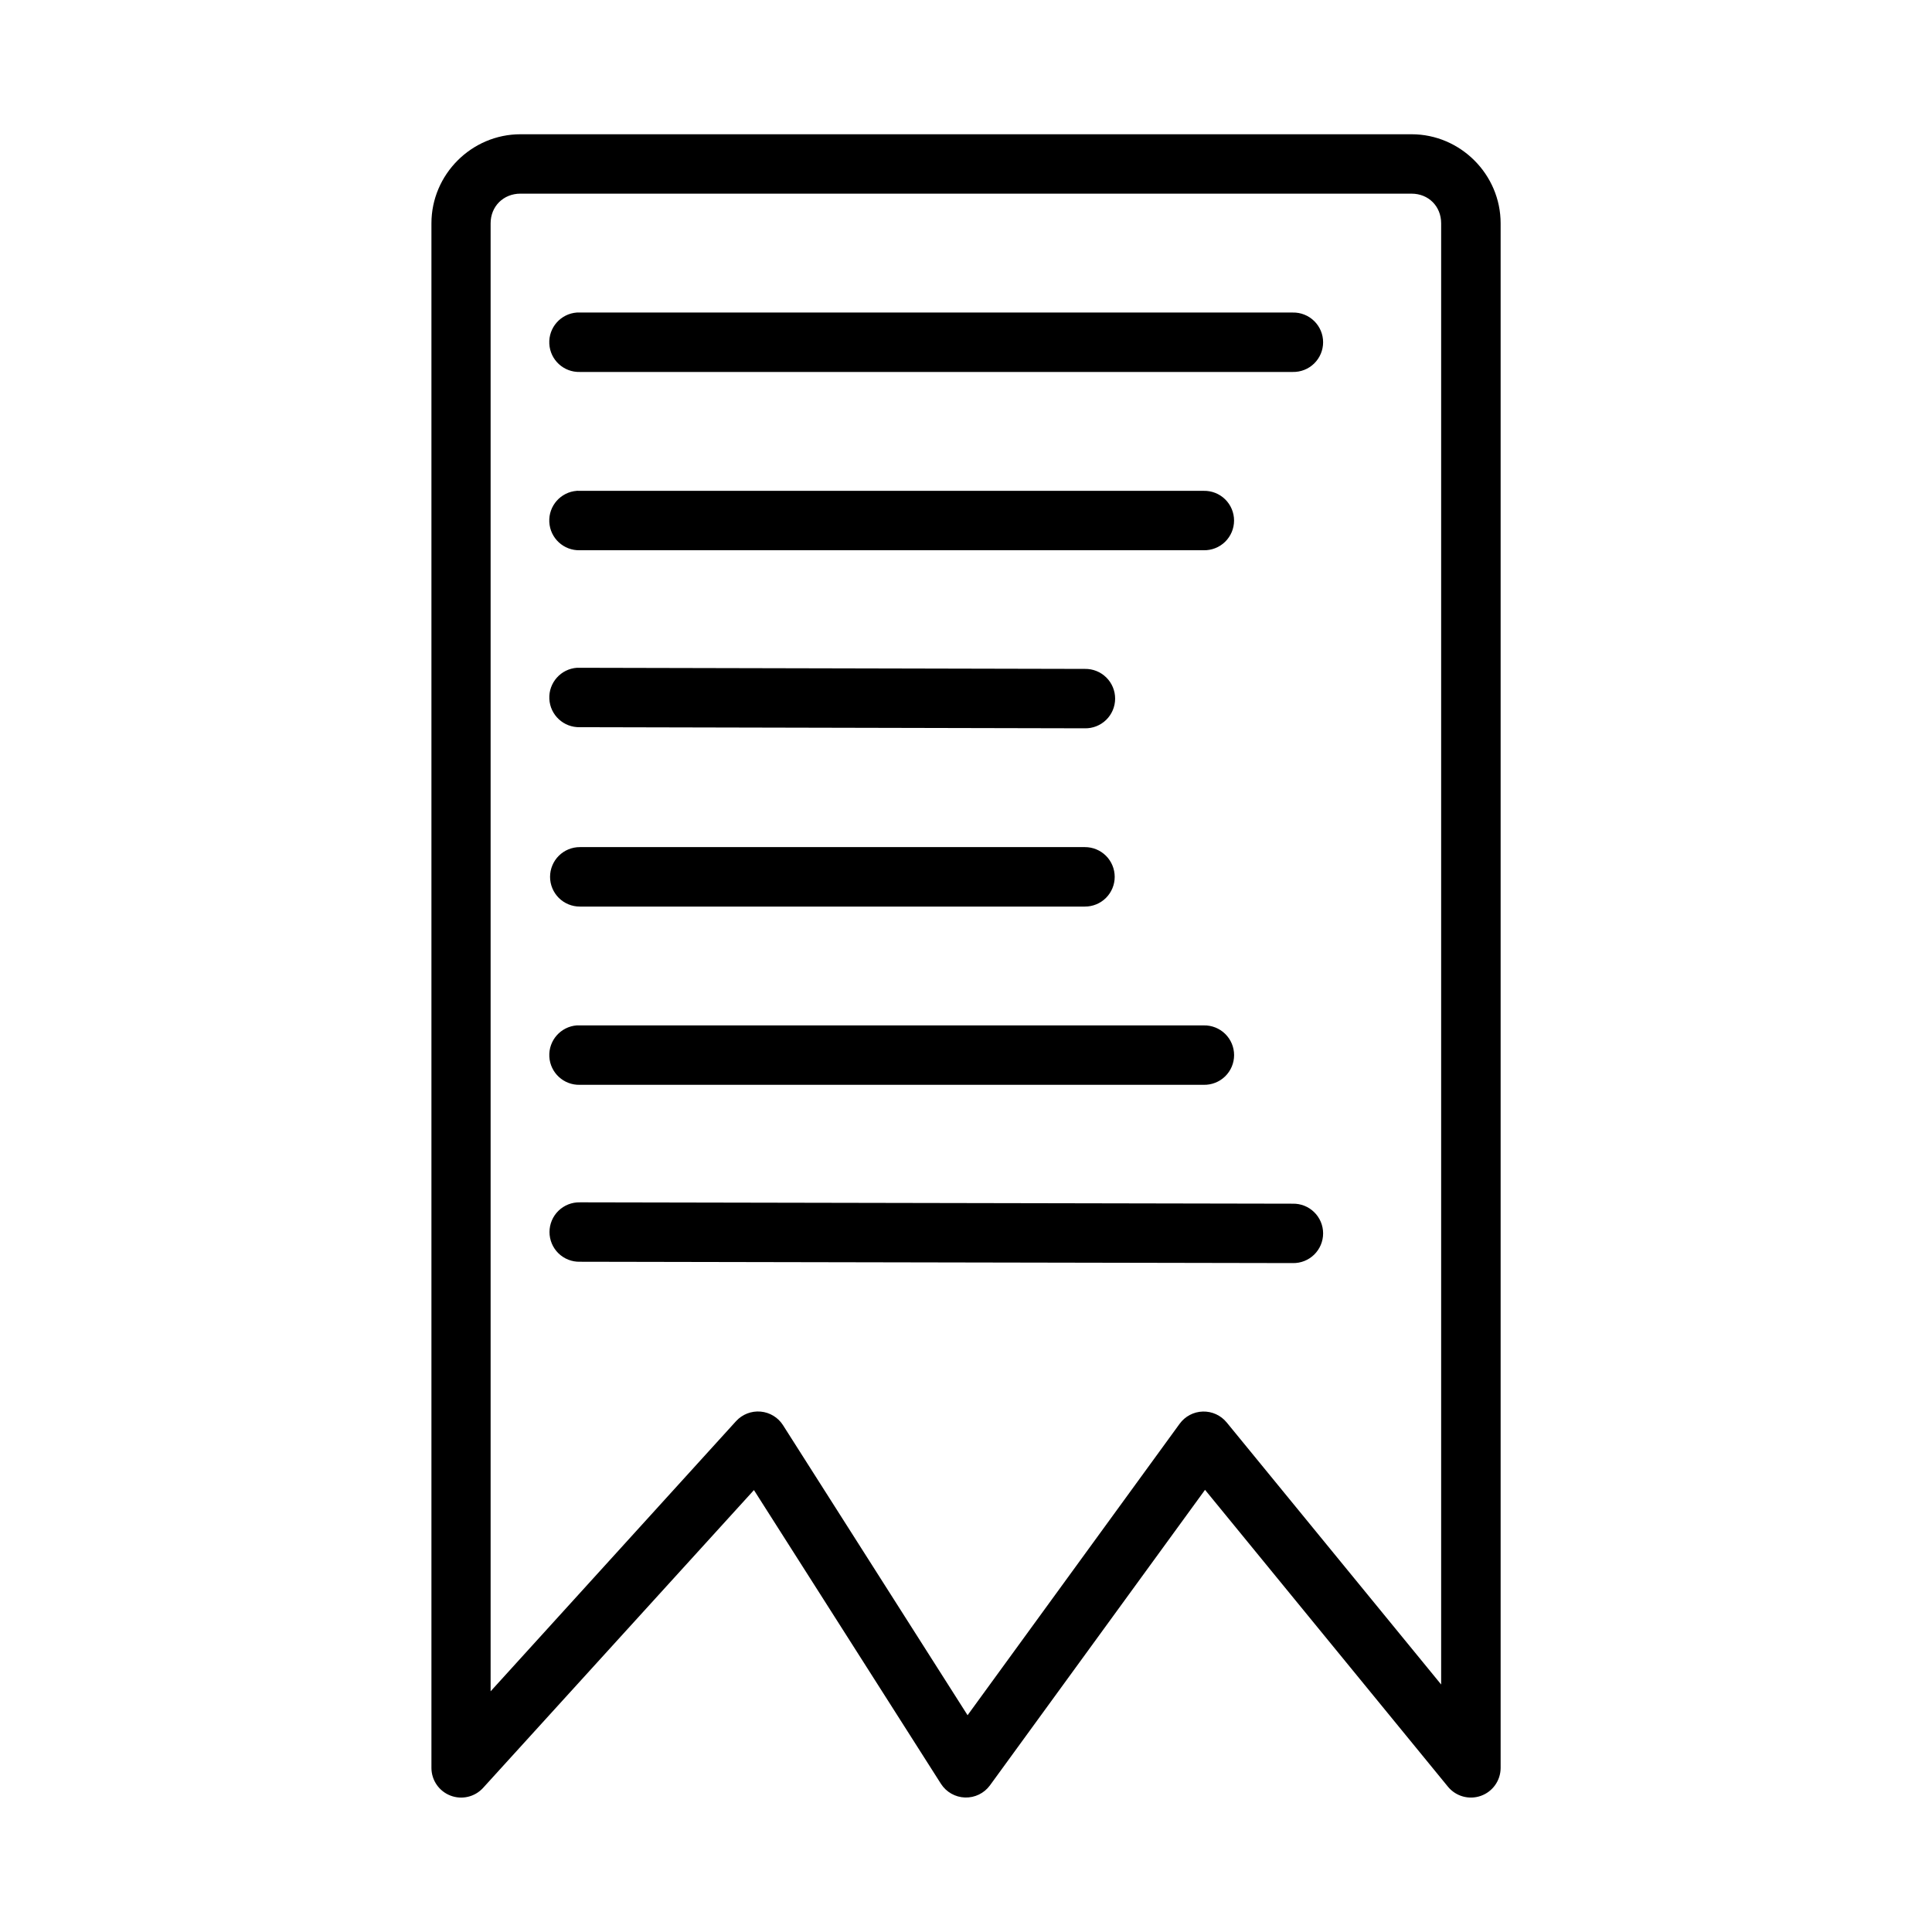
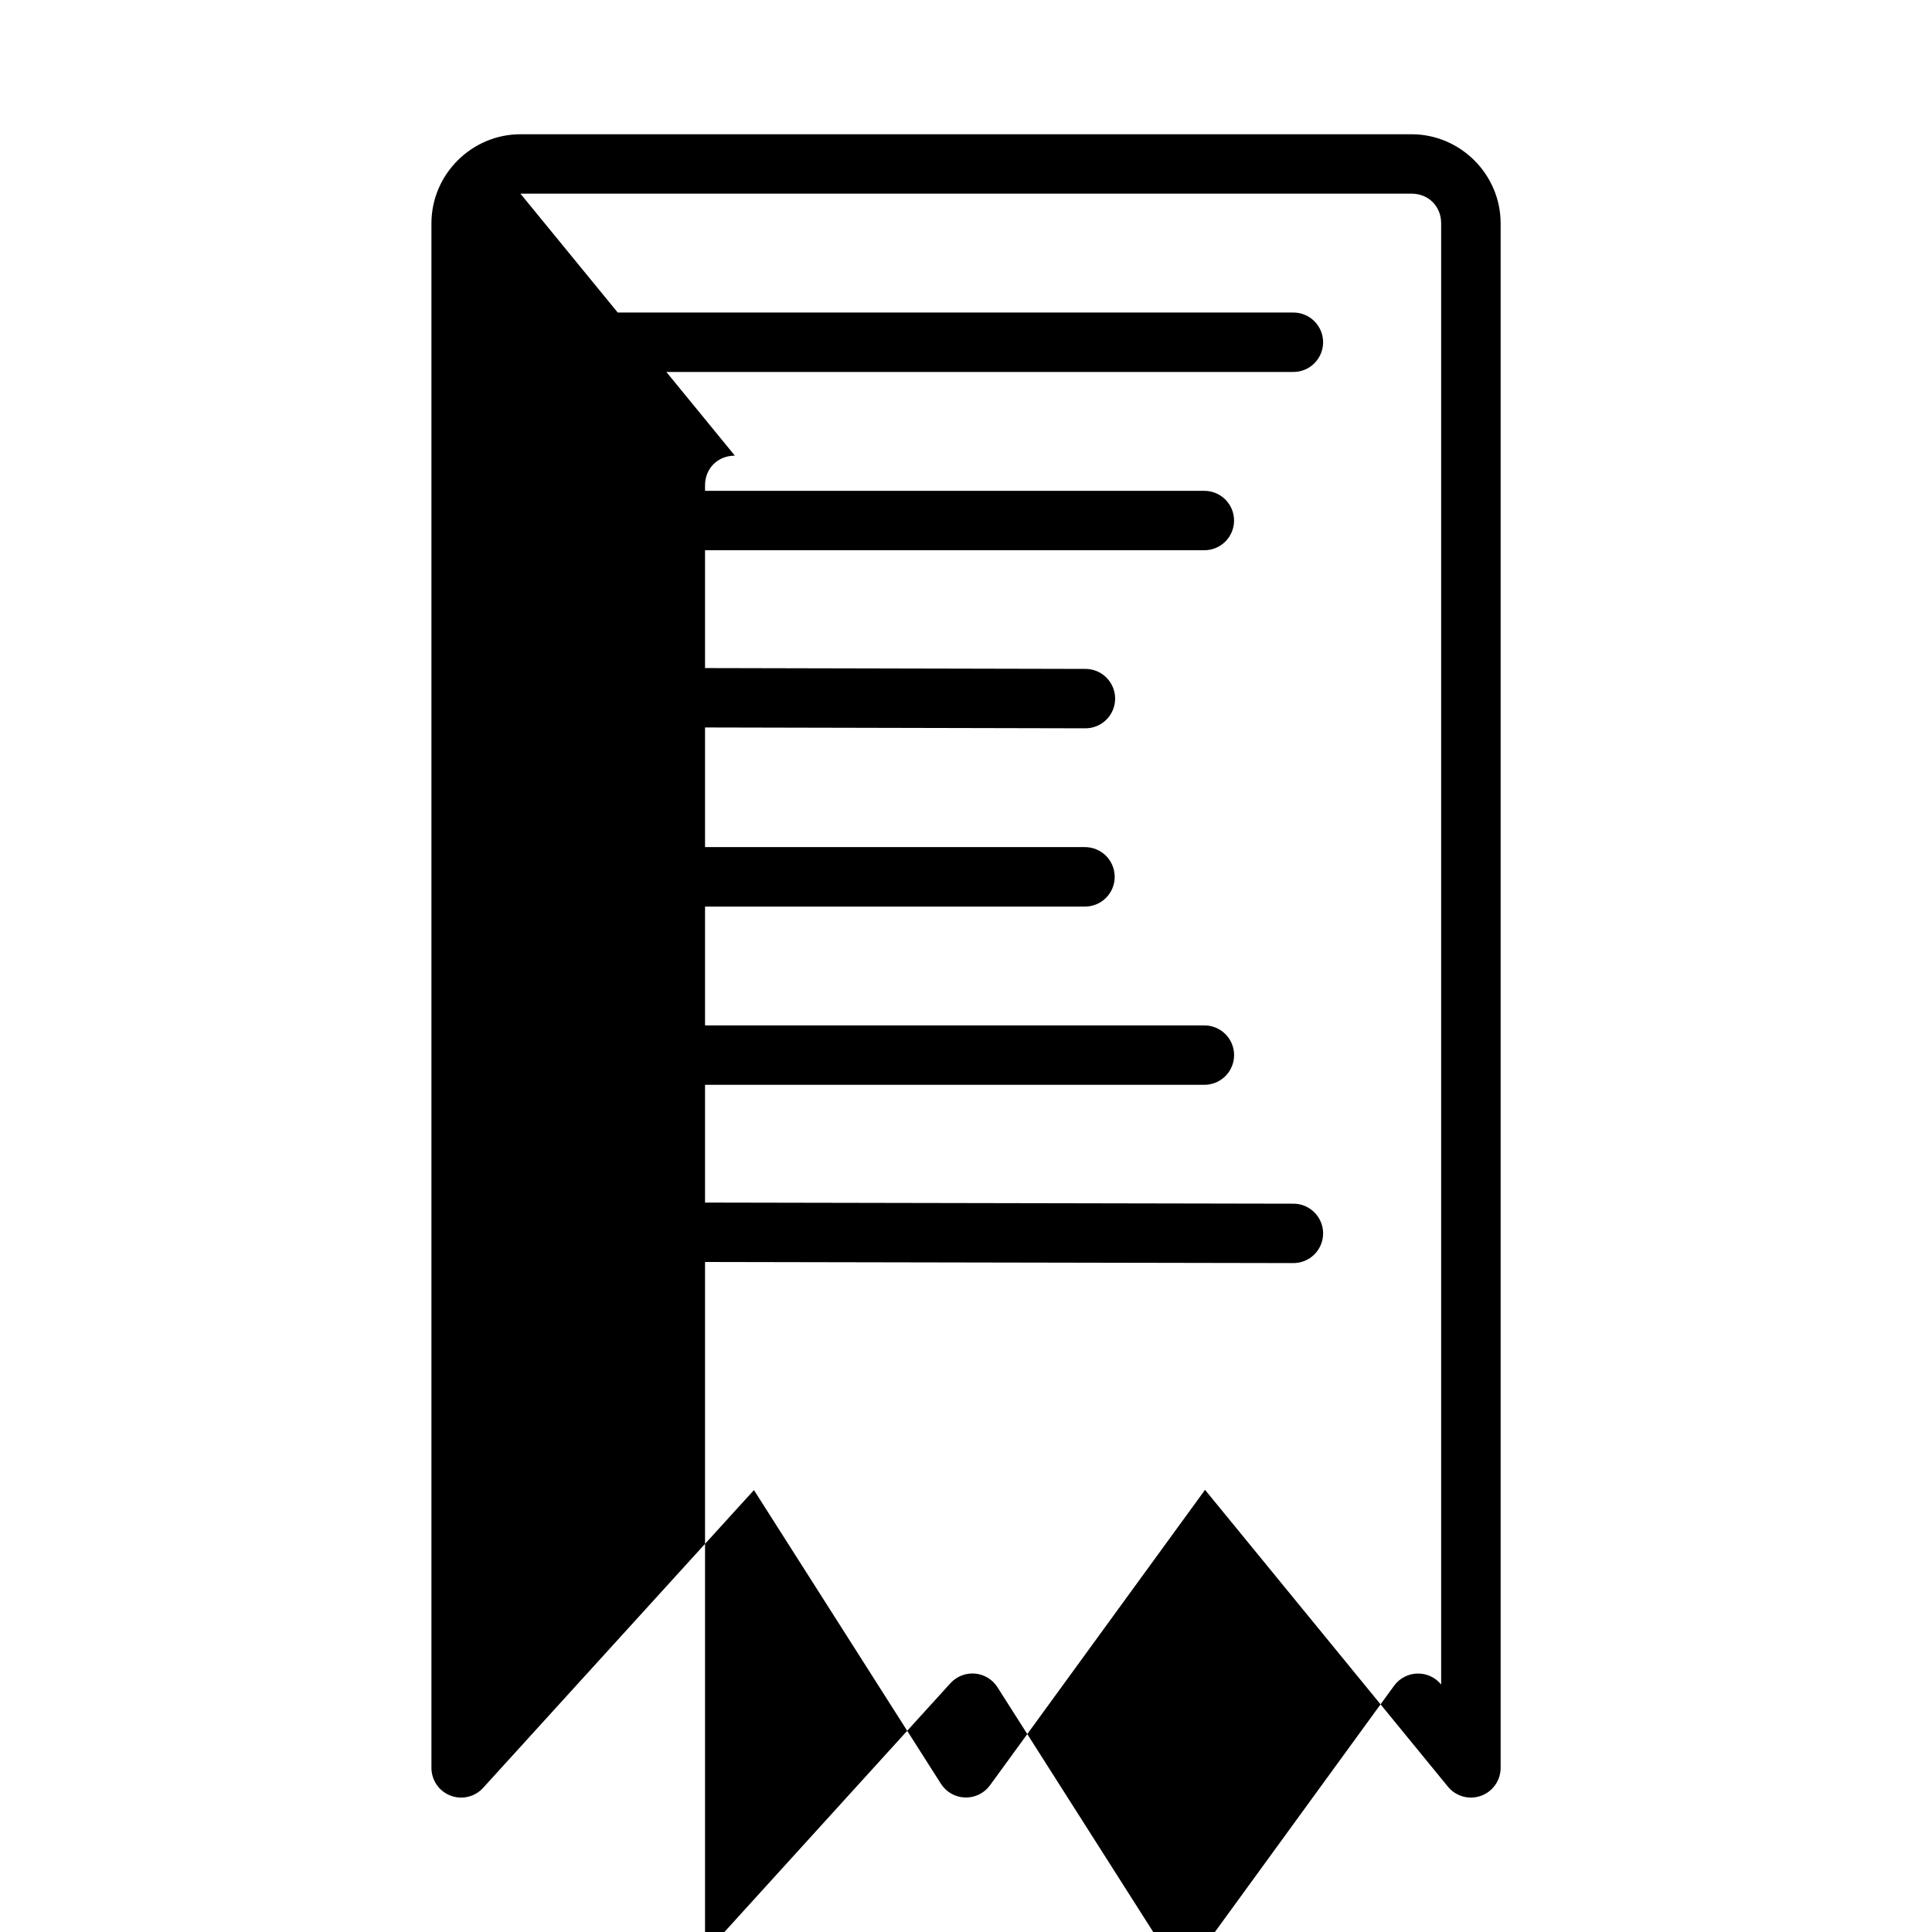
<svg xmlns="http://www.w3.org/2000/svg" fill="#000000" width="800px" height="800px" version="1.1" viewBox="144 144 512 512">
-   <path d="m281.92 179.58c-12.945 0-23.586 10.652-23.586 23.602v409.38c0.023 3.231 2.016 6.117 5.031 7.285 3.012 1.168 6.43 0.375 8.621-1.996l71.816-78.965 49.57 77.859c1.402 2.18 3.781 3.527 6.371 3.613 2.59 0.082 5.055-1.113 6.59-3.199l57.012-78.336 64.391 78.691c2.106 2.551 5.586 3.516 8.707 2.406 3.121-1.105 5.215-4.047 5.238-7.359v-409.38c0-12.945-10.652-23.602-23.602-23.602zm0 15.742h236.16c4.496 0 7.84 3.359 7.84 7.856v387.23l-56.824-69.434v0.004c-1.543-1.898-3.879-2.973-6.324-2.906-2.449 0.066-4.723 1.266-6.16 3.246l-56.195 77.23-48.879-76.812v-0.004c-1.309-2.082-3.516-3.43-5.965-3.648-2.453-0.215-4.863 0.723-6.519 2.543l-65.035 71.586v-389.04c0-4.496 3.406-7.856 7.902-7.856zm14.945 31.504c-4.277 0.316-7.516 3.992-7.293 8.273 0.219 4.281 3.82 7.598 8.105 7.473h188.91c2.117 0.047 4.168-0.762 5.68-2.242 1.516-1.484 2.371-3.512 2.371-5.629 0-2.121-0.855-4.148-2.371-5.629-1.512-1.484-3.562-2.293-5.68-2.246h-188.91c-0.27-0.012-0.543-0.012-0.812 0zm0.016 47.23v0.004c-0.004 0.004-0.012 0.008-0.016 0.016-4.277 0.316-7.516 3.988-7.293 8.27 0.219 4.281 3.82 7.602 8.105 7.473h165.31c2.121 0.047 4.168-0.762 5.684-2.242 1.512-1.48 2.367-3.512 2.367-5.629 0-2.117-0.855-4.148-2.367-5.629-1.516-1.48-3.562-2.289-5.684-2.242h-165.31c-0.266-0.02-0.531-0.023-0.797-0.016zm0.031 46.91v0.004c-4.281 0.293-7.539 3.961-7.332 8.246 0.211 4.289 3.809 7.617 8.102 7.496l133.76 0.297c2.117 0.055 4.168-0.746 5.688-2.219 1.52-1.477 2.383-3.504 2.391-5.621 0.008-2.117-0.836-4.152-2.348-5.637-1.508-1.488-3.551-2.305-5.668-2.266l-133.84-0.297h-0.004c-0.25-0.016-0.5-0.016-0.75 0zm0.77 47.523v0.004c-2.098-0.008-4.109 0.82-5.594 2.297-1.48 1.48-2.316 3.488-2.316 5.582s0.836 4.102 2.316 5.582c1.484 1.477 3.496 2.305 5.594 2.297h133.82c2.094 0.008 4.106-0.82 5.59-2.297 1.48-1.48 2.316-3.488 2.316-5.582s-0.836-4.102-2.316-5.582c-1.484-1.477-3.496-2.305-5.59-2.297zm-0.816 47.246v0.004c-4.273 0.32-7.508 3.992-7.289 8.27 0.223 4.281 3.82 7.598 8.102 7.477h165.31c2.121 0.047 4.172-0.762 5.688-2.242 1.516-1.48 2.371-3.512 2.371-5.633 0-2.117-0.855-4.148-2.371-5.629-1.516-1.484-3.566-2.289-5.688-2.242h-165.31c-0.27-0.012-0.543-0.012-0.812 0zm0.816 46.895-0.004 0.004c-2.117-0.051-4.168 0.758-5.684 2.242-1.516 1.48-2.371 3.512-2.371 5.629 0 2.121 0.855 4.152 2.371 5.633 1.516 1.48 3.566 2.289 5.684 2.238l188.91 0.355c2.117 0.047 4.168-0.762 5.68-2.242 1.516-1.48 2.371-3.512 2.371-5.629 0-2.121-0.855-4.148-2.371-5.629-1.512-1.484-3.562-2.289-5.68-2.242z" />
+   <path d="m281.92 179.58c-12.945 0-23.586 10.652-23.586 23.602v409.38c0.023 3.231 2.016 6.117 5.031 7.285 3.012 1.168 6.43 0.375 8.621-1.996l71.816-78.965 49.57 77.859c1.402 2.18 3.781 3.527 6.371 3.613 2.59 0.082 5.055-1.113 6.59-3.199l57.012-78.336 64.391 78.691c2.106 2.551 5.586 3.516 8.707 2.406 3.121-1.105 5.215-4.047 5.238-7.359v-409.38c0-12.945-10.652-23.602-23.602-23.602zm0 15.742h236.16c4.496 0 7.84 3.359 7.84 7.856v387.23v0.004c-1.543-1.898-3.879-2.973-6.324-2.906-2.449 0.066-4.723 1.266-6.16 3.246l-56.195 77.23-48.879-76.812v-0.004c-1.309-2.082-3.516-3.43-5.965-3.648-2.453-0.215-4.863 0.723-6.519 2.543l-65.035 71.586v-389.04c0-4.496 3.406-7.856 7.902-7.856zm14.945 31.504c-4.277 0.316-7.516 3.992-7.293 8.273 0.219 4.281 3.82 7.598 8.105 7.473h188.91c2.117 0.047 4.168-0.762 5.68-2.242 1.516-1.484 2.371-3.512 2.371-5.629 0-2.121-0.855-4.148-2.371-5.629-1.512-1.484-3.562-2.293-5.68-2.246h-188.91c-0.27-0.012-0.543-0.012-0.812 0zm0.016 47.23v0.004c-0.004 0.004-0.012 0.008-0.016 0.016-4.277 0.316-7.516 3.988-7.293 8.27 0.219 4.281 3.82 7.602 8.105 7.473h165.31c2.121 0.047 4.168-0.762 5.684-2.242 1.512-1.48 2.367-3.512 2.367-5.629 0-2.117-0.855-4.148-2.367-5.629-1.516-1.48-3.562-2.289-5.684-2.242h-165.31c-0.266-0.02-0.531-0.023-0.797-0.016zm0.031 46.91v0.004c-4.281 0.293-7.539 3.961-7.332 8.246 0.211 4.289 3.809 7.617 8.102 7.496l133.76 0.297c2.117 0.055 4.168-0.746 5.688-2.219 1.52-1.477 2.383-3.504 2.391-5.621 0.008-2.117-0.836-4.152-2.348-5.637-1.508-1.488-3.551-2.305-5.668-2.266l-133.84-0.297h-0.004c-0.25-0.016-0.5-0.016-0.75 0zm0.77 47.523v0.004c-2.098-0.008-4.109 0.82-5.594 2.297-1.48 1.48-2.316 3.488-2.316 5.582s0.836 4.102 2.316 5.582c1.484 1.477 3.496 2.305 5.594 2.297h133.82c2.094 0.008 4.106-0.82 5.59-2.297 1.48-1.48 2.316-3.488 2.316-5.582s-0.836-4.102-2.316-5.582c-1.484-1.477-3.496-2.305-5.59-2.297zm-0.816 47.246v0.004c-4.273 0.32-7.508 3.992-7.289 8.27 0.223 4.281 3.82 7.598 8.102 7.477h165.31c2.121 0.047 4.172-0.762 5.688-2.242 1.516-1.48 2.371-3.512 2.371-5.633 0-2.117-0.855-4.148-2.371-5.629-1.516-1.484-3.566-2.289-5.688-2.242h-165.31c-0.27-0.012-0.543-0.012-0.812 0zm0.816 46.895-0.004 0.004c-2.117-0.051-4.168 0.758-5.684 2.242-1.516 1.48-2.371 3.512-2.371 5.629 0 2.121 0.855 4.152 2.371 5.633 1.516 1.48 3.566 2.289 5.684 2.238l188.91 0.355c2.117 0.047 4.168-0.762 5.68-2.242 1.516-1.48 2.371-3.512 2.371-5.629 0-2.121-0.855-4.148-2.371-5.629-1.512-1.484-3.562-2.289-5.68-2.242z" />
</svg>